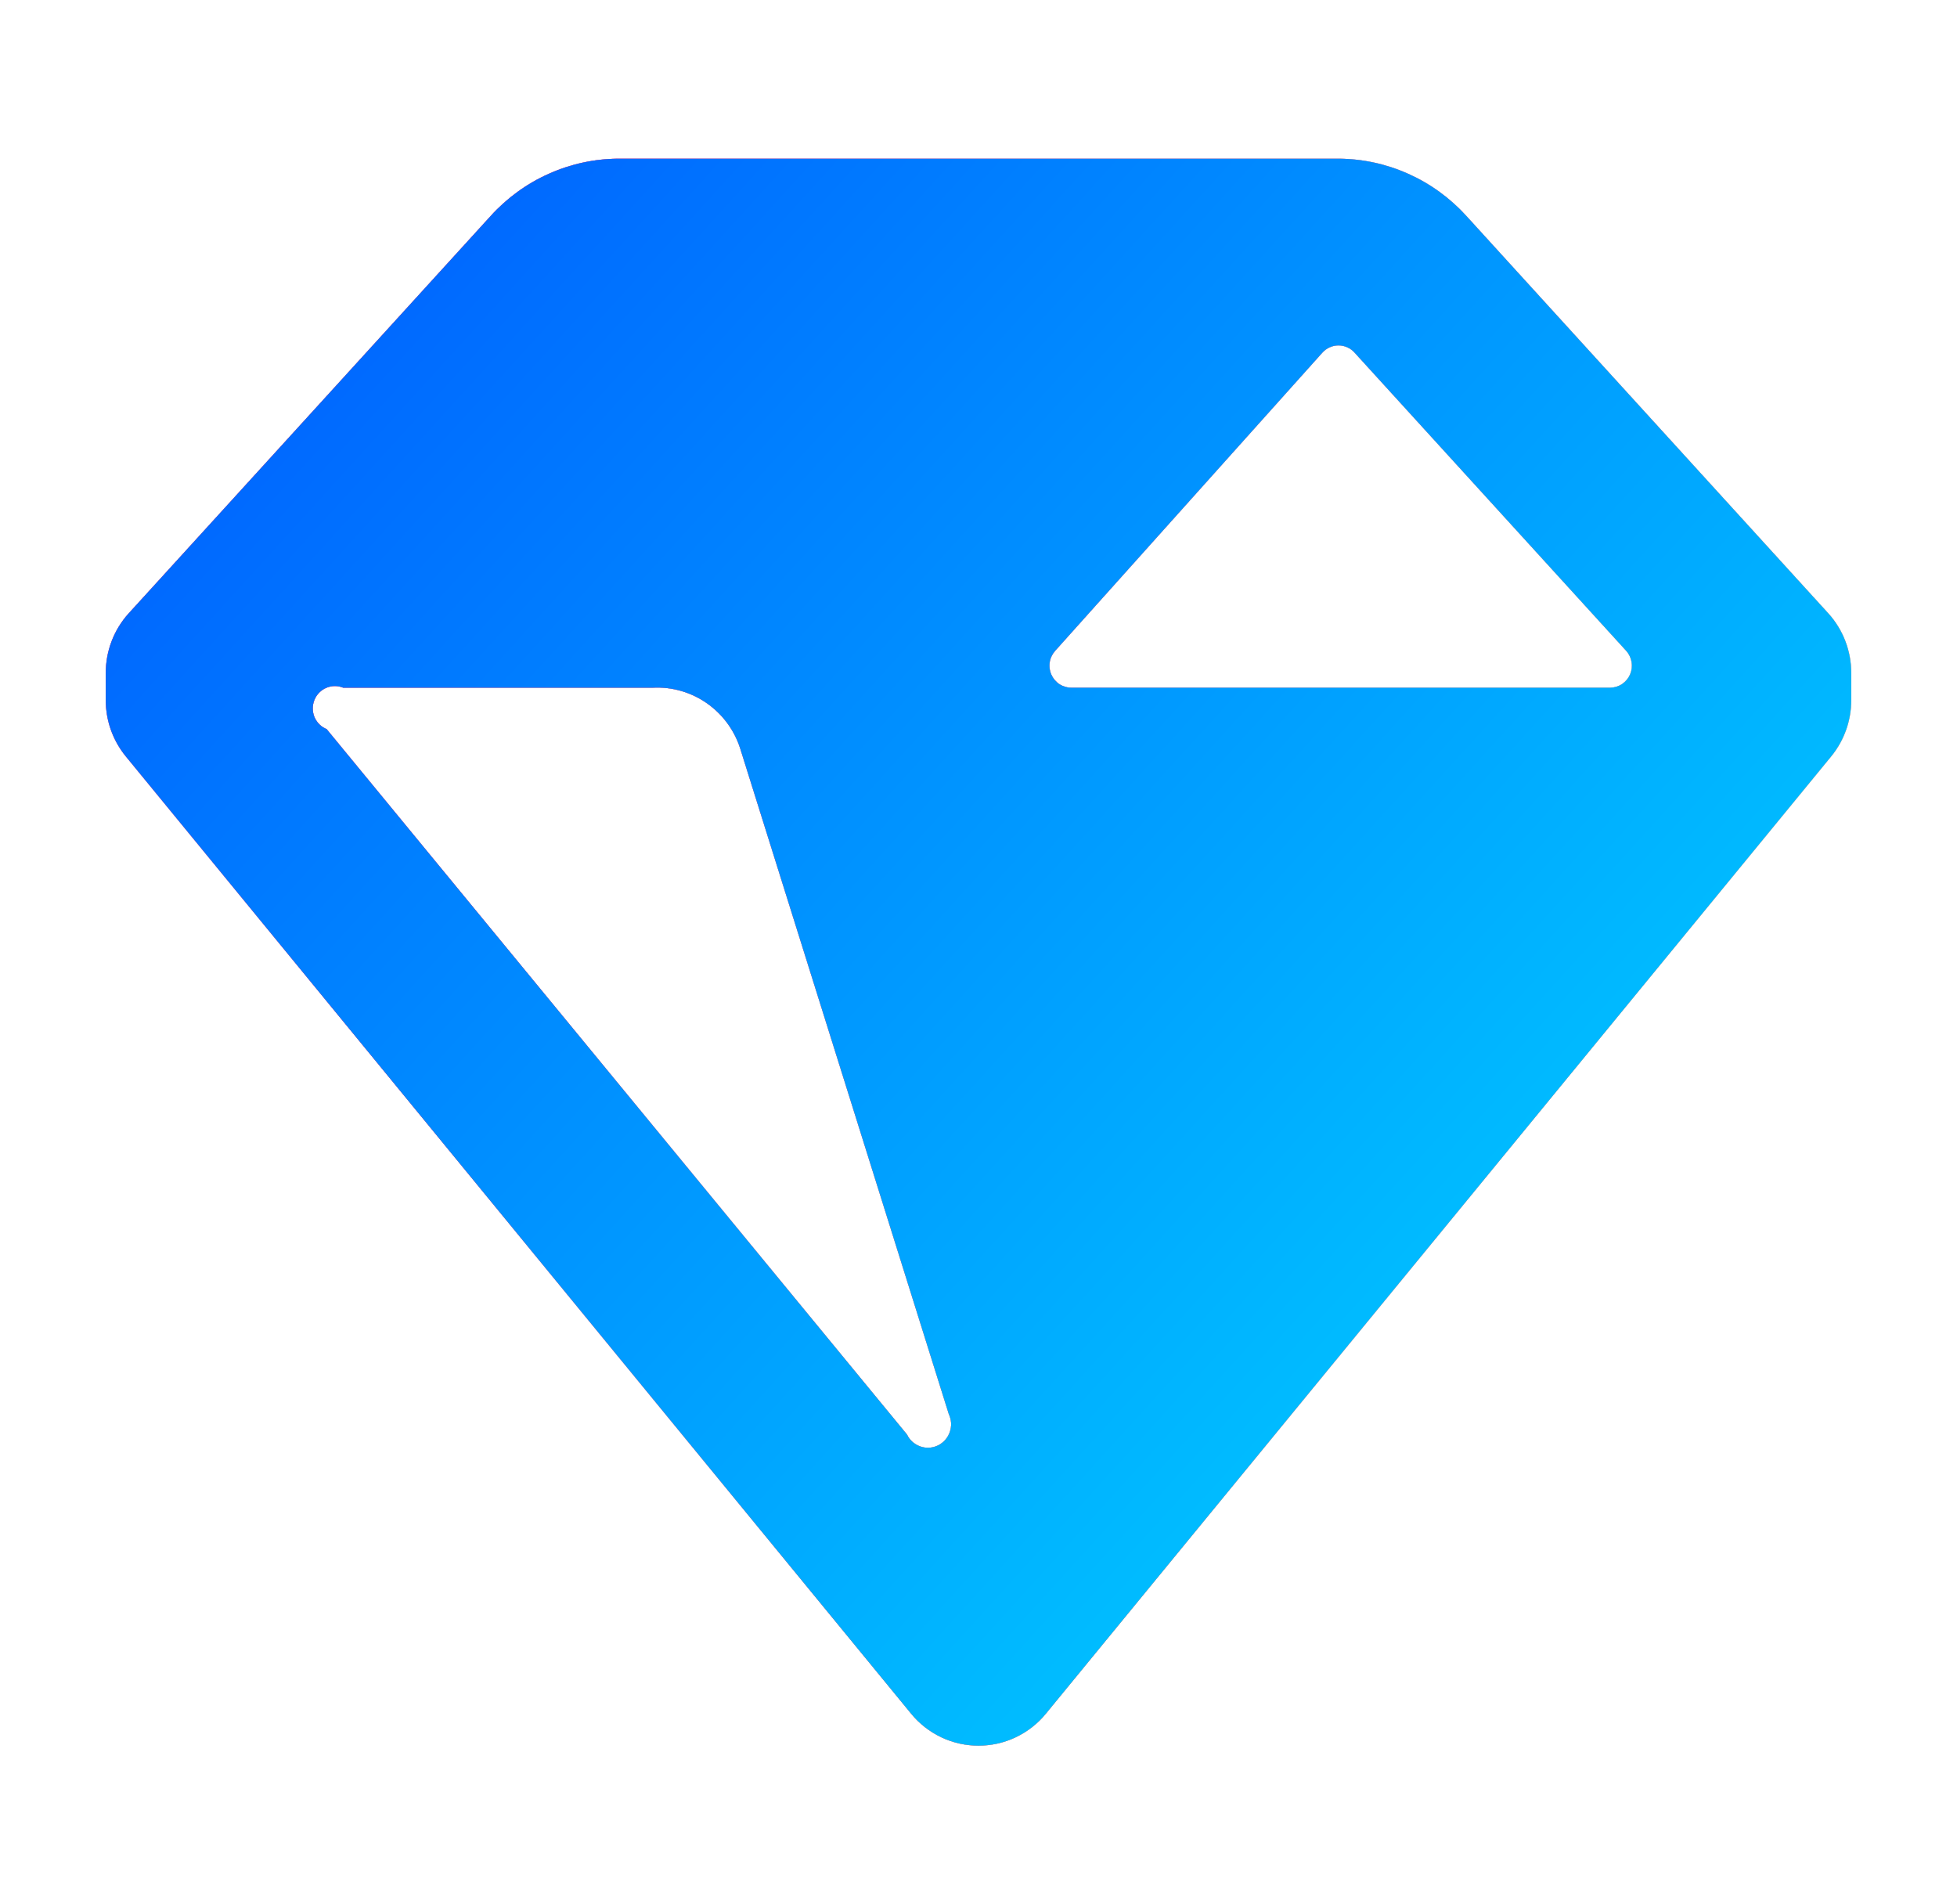
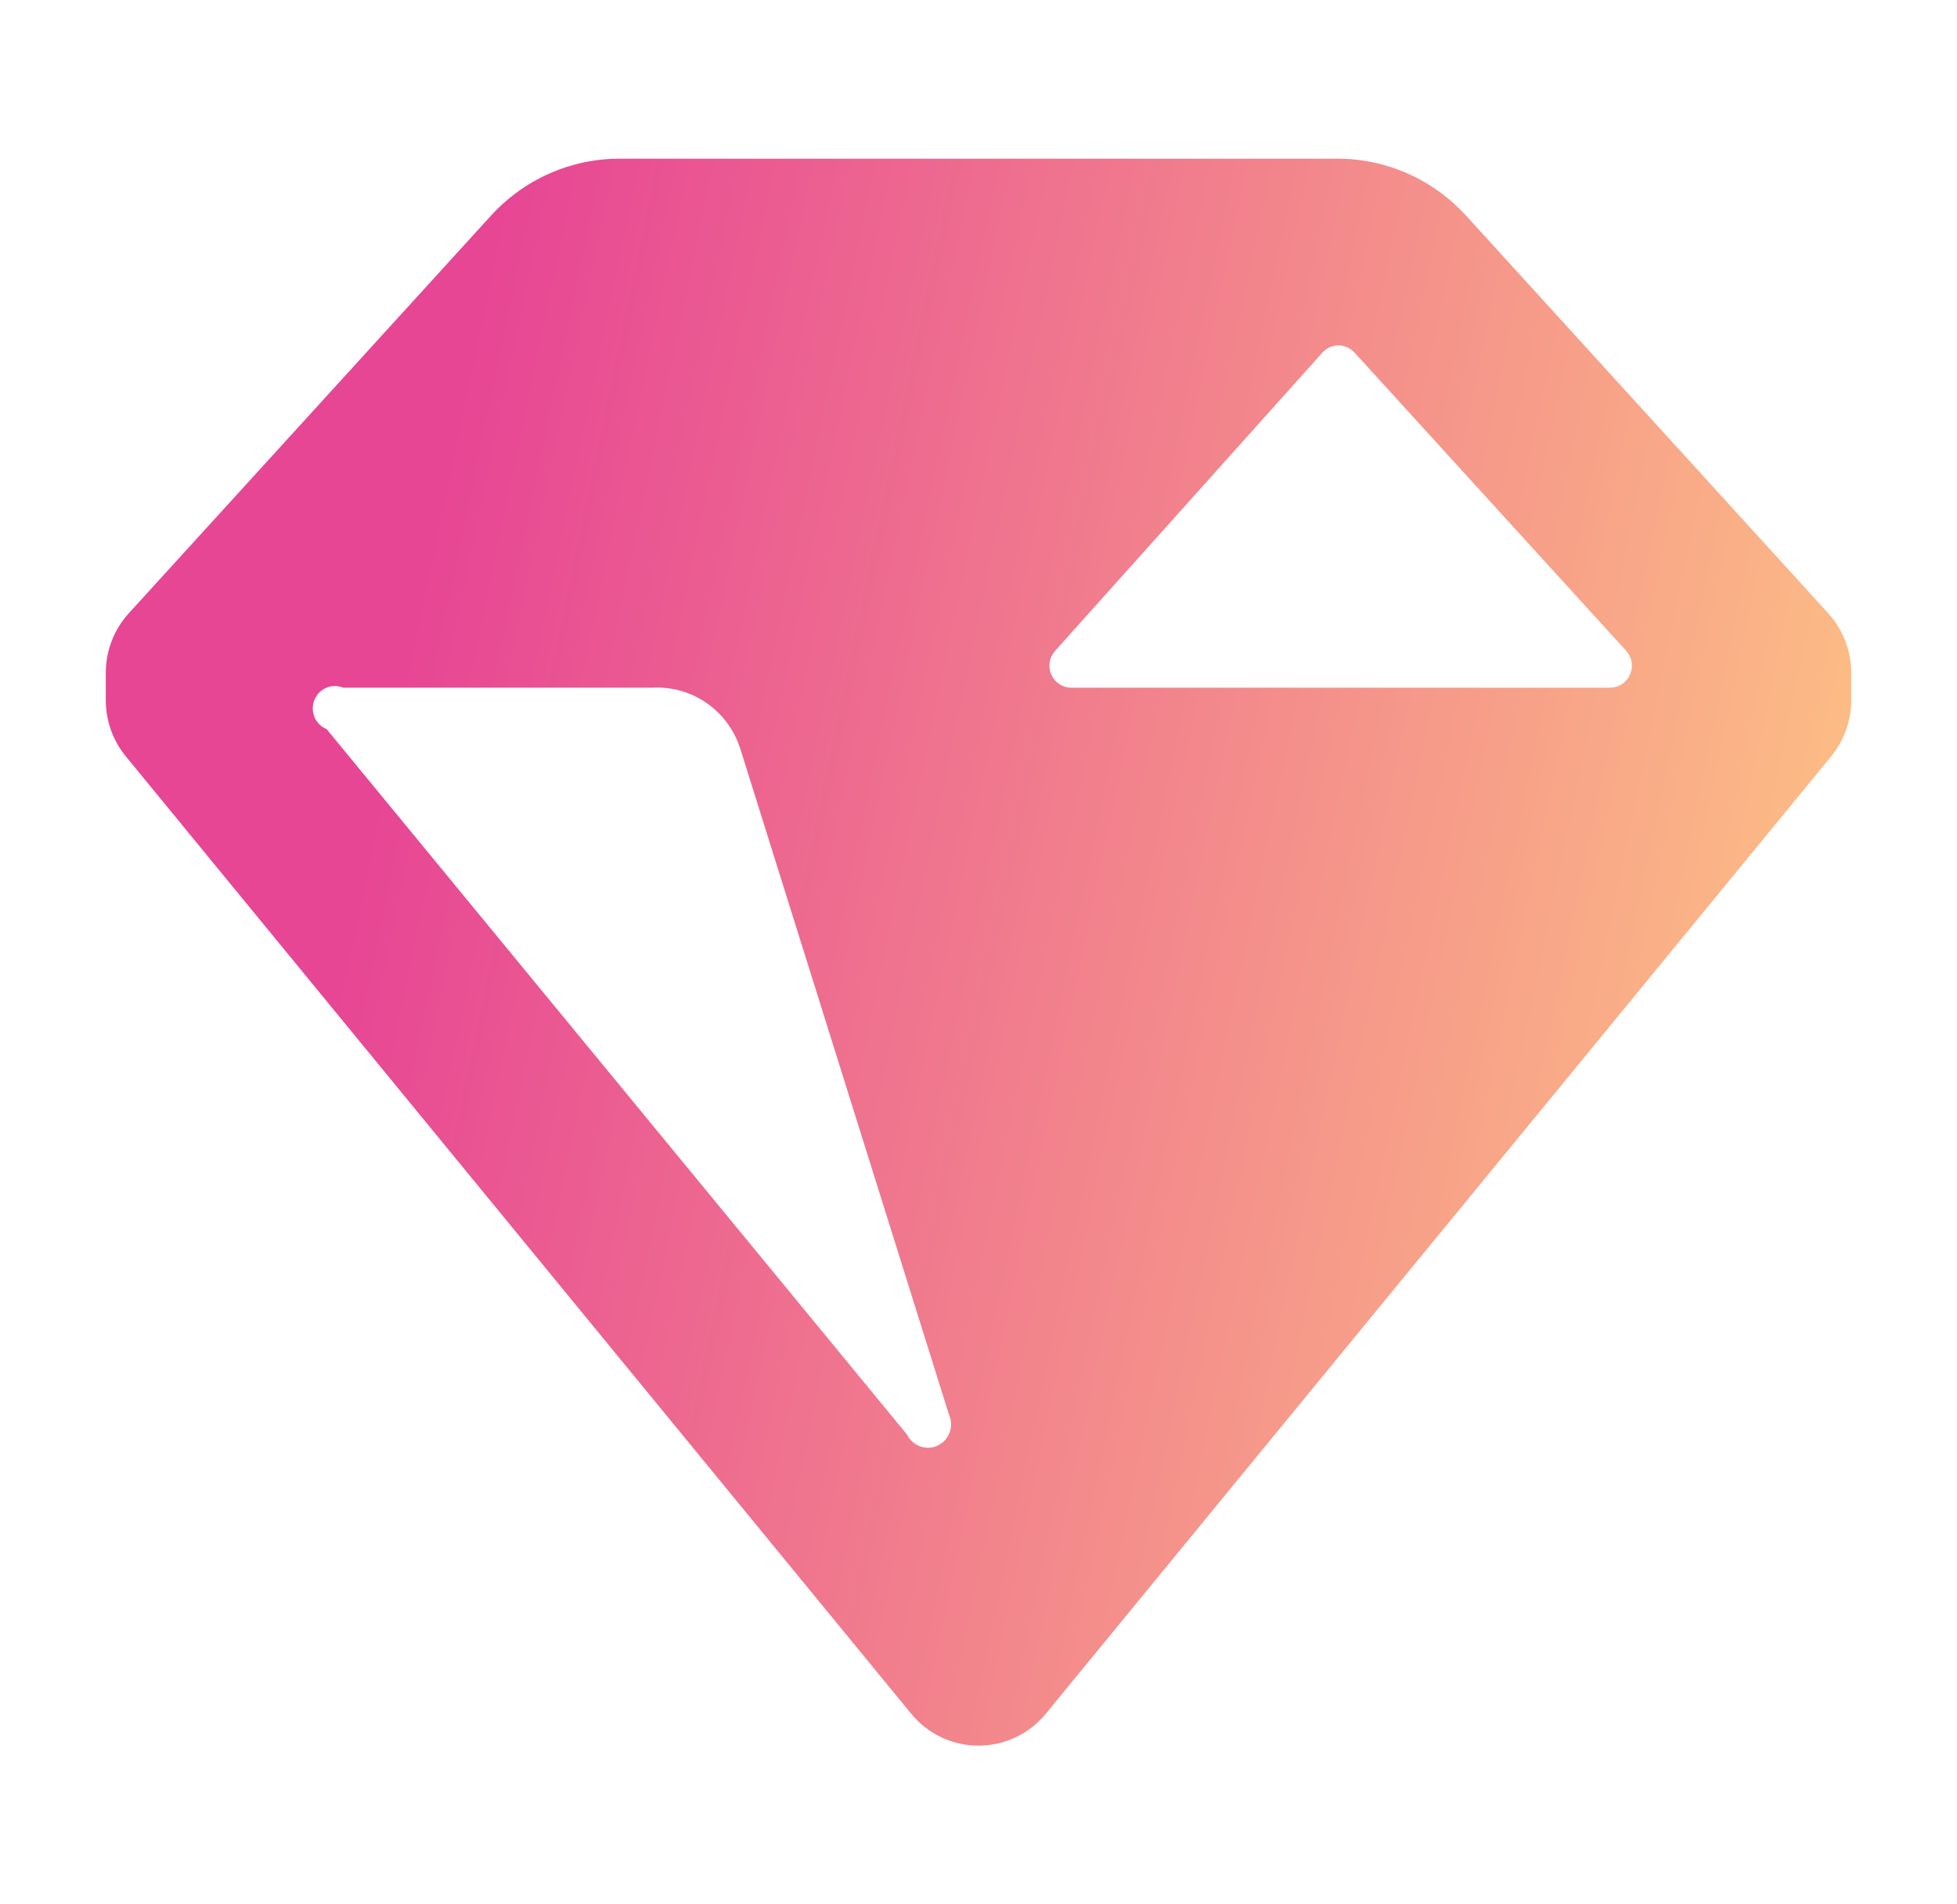
<svg xmlns="http://www.w3.org/2000/svg" width="37" height="36" viewBox="0 0 37 36" fill="none">
-   <path d="M34.571 11.6L27.724 4.083C27.415 3.743 27.041 3.471 26.623 3.285C26.206 3.098 25.755 3.001 25.298 3H11.702C11.245 3.001 10.794 3.098 10.377 3.285C9.959 3.471 9.585 3.743 9.277 4.083L2.429 11.6C2.15 11.91 1.997 12.315 2 12.733V13.233C1.999 13.623 2.134 14 2.38 14.3L17.23 32.4C17.385 32.588 17.579 32.739 17.799 32.843C18.018 32.947 18.258 33 18.5 33C18.742 33 18.982 32.947 19.201 32.843C19.421 32.739 19.615 32.588 19.77 32.4L34.62 14.3C34.866 14 35.001 13.623 35 13.233V12.733C35.003 12.315 34.85 11.91 34.571 11.6ZM17.147 27.117L6.175 13.783C6.124 13.762 6.077 13.732 6.038 13.693C5.999 13.654 5.968 13.608 5.946 13.557C5.903 13.454 5.902 13.337 5.944 13.233C5.985 13.13 6.066 13.046 6.168 13.003C6.27 12.959 6.385 12.958 6.488 13H12.345C12.707 12.982 13.065 13.085 13.363 13.293C13.661 13.501 13.884 13.802 13.995 14.15L17.939 26.733C17.964 26.786 17.978 26.843 17.982 26.901C17.985 26.959 17.976 27.017 17.957 27.072C17.938 27.127 17.908 27.178 17.87 27.221C17.831 27.265 17.785 27.3 17.733 27.325C17.681 27.35 17.624 27.365 17.567 27.368C17.509 27.371 17.452 27.363 17.397 27.343C17.343 27.324 17.293 27.294 17.25 27.255C17.207 27.216 17.172 27.169 17.147 27.117ZM30.446 13H20.265C20.184 13.002 20.104 12.98 20.035 12.937C19.966 12.893 19.912 12.83 19.878 12.755C19.845 12.681 19.834 12.597 19.847 12.516C19.86 12.435 19.897 12.36 19.952 12.3L25.001 6.667C25.04 6.624 25.087 6.589 25.139 6.566C25.192 6.542 25.249 6.53 25.306 6.53C25.364 6.53 25.421 6.542 25.473 6.566C25.526 6.589 25.573 6.624 25.611 6.667L30.743 12.3C30.797 12.359 30.833 12.433 30.847 12.512C30.861 12.592 30.851 12.673 30.82 12.748C30.788 12.822 30.736 12.885 30.67 12.93C30.604 12.975 30.526 12.999 30.446 13Z" fill="#9CA3AF" />
-   <path d="M34.571 11.6L27.724 4.083C27.415 3.743 27.041 3.471 26.623 3.285C26.206 3.098 25.755 3.001 25.298 3H11.702C11.245 3.001 10.794 3.098 10.377 3.285C9.959 3.471 9.585 3.743 9.277 4.083L2.429 11.6C2.15 11.91 1.997 12.315 2 12.733V13.233C1.999 13.623 2.134 14 2.38 14.3L17.23 32.4C17.385 32.588 17.579 32.739 17.799 32.843C18.018 32.947 18.258 33 18.5 33C18.742 33 18.982 32.947 19.201 32.843C19.421 32.739 19.615 32.588 19.77 32.4L34.62 14.3C34.866 14 35.001 13.623 35 13.233V12.733C35.003 12.315 34.85 11.91 34.571 11.6ZM17.147 27.117L6.175 13.783C6.124 13.762 6.077 13.732 6.038 13.693C5.999 13.654 5.968 13.608 5.946 13.557C5.903 13.454 5.902 13.337 5.944 13.233C5.985 13.13 6.066 13.046 6.168 13.003C6.27 12.959 6.385 12.958 6.488 13H12.345C12.707 12.982 13.065 13.085 13.363 13.293C13.661 13.501 13.884 13.802 13.995 14.15L17.939 26.733C17.964 26.786 17.978 26.843 17.982 26.901C17.985 26.959 17.976 27.017 17.957 27.072C17.938 27.127 17.908 27.178 17.87 27.221C17.831 27.265 17.785 27.3 17.733 27.325C17.681 27.35 17.624 27.365 17.567 27.368C17.509 27.371 17.452 27.363 17.397 27.343C17.343 27.324 17.293 27.294 17.25 27.255C17.207 27.216 17.172 27.169 17.147 27.117ZM30.446 13H20.265C20.184 13.002 20.104 12.98 20.035 12.937C19.966 12.893 19.912 12.83 19.878 12.755C19.845 12.681 19.834 12.597 19.847 12.516C19.86 12.435 19.897 12.36 19.952 12.3L25.001 6.667C25.04 6.624 25.087 6.589 25.139 6.566C25.192 6.542 25.249 6.53 25.306 6.53C25.364 6.53 25.421 6.542 25.473 6.566C25.526 6.589 25.573 6.624 25.611 6.667L30.743 12.3C30.797 12.359 30.833 12.433 30.847 12.512C30.861 12.592 30.851 12.673 30.82 12.748C30.788 12.822 30.736 12.885 30.67 12.93C30.604 12.975 30.526 12.999 30.446 13Z" fill="url(#paint0_linear_8066_12366)" />
-   <path d="M34.571 11.6L27.724 4.083C27.415 3.743 27.041 3.471 26.623 3.285C26.206 3.098 25.755 3.001 25.298 3H11.702C11.245 3.001 10.794 3.098 10.377 3.285C9.959 3.471 9.585 3.743 9.277 4.083L2.429 11.6C2.15 11.91 1.997 12.315 2 12.733V13.233C1.999 13.623 2.134 14 2.38 14.3L17.23 32.4C17.385 32.588 17.579 32.739 17.799 32.843C18.018 32.947 18.258 33 18.5 33C18.742 33 18.982 32.947 19.201 32.843C19.421 32.739 19.615 32.588 19.77 32.4L34.62 14.3C34.866 14 35.001 13.623 35 13.233V12.733C35.003 12.315 34.85 11.91 34.571 11.6ZM17.147 27.117L6.175 13.783C6.124 13.762 6.077 13.732 6.038 13.693C5.999 13.654 5.968 13.608 5.946 13.557C5.903 13.454 5.902 13.337 5.944 13.233C5.985 13.13 6.066 13.046 6.168 13.003C6.27 12.959 6.385 12.958 6.488 13H12.345C12.707 12.982 13.065 13.085 13.363 13.293C13.661 13.501 13.884 13.802 13.995 14.15L17.939 26.733C17.964 26.786 17.978 26.843 17.982 26.901C17.985 26.959 17.976 27.017 17.957 27.072C17.938 27.127 17.908 27.178 17.87 27.221C17.831 27.265 17.785 27.3 17.733 27.325C17.681 27.35 17.624 27.365 17.567 27.368C17.509 27.371 17.452 27.363 17.397 27.343C17.343 27.324 17.293 27.294 17.25 27.255C17.207 27.216 17.172 27.169 17.147 27.117ZM30.446 13H20.265C20.184 13.002 20.104 12.98 20.035 12.937C19.966 12.893 19.912 12.83 19.878 12.755C19.845 12.681 19.834 12.597 19.847 12.516C19.86 12.435 19.897 12.36 19.952 12.3L25.001 6.667C25.04 6.624 25.087 6.589 25.139 6.566C25.192 6.542 25.249 6.53 25.306 6.53C25.364 6.53 25.421 6.542 25.473 6.566C25.526 6.589 25.573 6.624 25.611 6.667L30.743 12.3C30.797 12.359 30.833 12.433 30.847 12.512C30.861 12.592 30.851 12.673 30.82 12.748C30.788 12.822 30.736 12.885 30.67 12.93C30.604 12.975 30.526 12.999 30.446 13Z" fill="url(#paint1_linear_8066_12366)" />
  <path d="M34.571 11.6L27.724 4.083C27.415 3.743 27.041 3.471 26.623 3.285C26.206 3.098 25.755 3.001 25.298 3H11.702C11.245 3.001 10.794 3.098 10.377 3.285C9.959 3.471 9.585 3.743 9.277 4.083L2.429 11.6C2.15 11.91 1.997 12.315 2 12.733V13.233C1.999 13.623 2.134 14 2.38 14.3L17.23 32.4C17.385 32.588 17.579 32.739 17.799 32.843C18.018 32.947 18.258 33 18.5 33C18.742 33 18.982 32.947 19.201 32.843C19.421 32.739 19.615 32.588 19.77 32.4L34.62 14.3C34.866 14 35.001 13.623 35 13.233V12.733C35.003 12.315 34.85 11.91 34.571 11.6ZM17.147 27.117L6.175 13.783C6.124 13.762 6.077 13.732 6.038 13.693C5.999 13.654 5.968 13.608 5.946 13.557C5.903 13.454 5.902 13.337 5.944 13.233C5.985 13.13 6.066 13.046 6.168 13.003C6.27 12.959 6.385 12.958 6.488 13H12.345C12.707 12.982 13.065 13.085 13.363 13.293C13.661 13.501 13.884 13.802 13.995 14.15L17.939 26.733C17.964 26.786 17.978 26.843 17.982 26.901C17.985 26.959 17.976 27.017 17.957 27.072C17.938 27.127 17.908 27.178 17.87 27.221C17.831 27.265 17.785 27.3 17.733 27.325C17.681 27.35 17.624 27.365 17.567 27.368C17.509 27.371 17.452 27.363 17.397 27.343C17.343 27.324 17.293 27.294 17.25 27.255C17.207 27.216 17.172 27.169 17.147 27.117ZM30.446 13H20.265C20.184 13.002 20.104 12.98 20.035 12.937C19.966 12.893 19.912 12.83 19.878 12.755C19.845 12.681 19.834 12.597 19.847 12.516C19.86 12.435 19.897 12.36 19.952 12.3L25.001 6.667C25.04 6.624 25.087 6.589 25.139 6.566C25.192 6.542 25.249 6.53 25.306 6.53C25.364 6.53 25.421 6.542 25.473 6.566C25.526 6.589 25.573 6.624 25.611 6.667L30.743 12.3C30.797 12.359 30.833 12.433 30.847 12.512C30.861 12.592 30.851 12.673 30.82 12.748C30.788 12.822 30.736 12.885 30.67 12.93C30.604 12.975 30.526 12.999 30.446 13Z" fill="url(#paint2_linear_8066_12366)" />
-   <path d="M34.571 11.6L27.724 4.083C27.415 3.743 27.041 3.471 26.623 3.285C26.206 3.098 25.755 3.001 25.298 3H11.702C11.245 3.001 10.794 3.098 10.377 3.285C9.959 3.471 9.585 3.743 9.277 4.083L2.429 11.6C2.15 11.91 1.997 12.315 2 12.733V13.233C1.999 13.623 2.134 14 2.38 14.3L17.23 32.4C17.385 32.588 17.579 32.739 17.799 32.843C18.018 32.947 18.258 33 18.5 33C18.742 33 18.982 32.947 19.201 32.843C19.421 32.739 19.615 32.588 19.77 32.4L34.62 14.3C34.866 14 35.001 13.623 35 13.233V12.733C35.003 12.315 34.85 11.91 34.571 11.6ZM17.147 27.117L6.175 13.783C6.124 13.762 6.077 13.732 6.038 13.693C5.999 13.654 5.968 13.608 5.946 13.557C5.903 13.454 5.902 13.337 5.944 13.233C5.985 13.13 6.066 13.046 6.168 13.003C6.27 12.959 6.385 12.958 6.488 13H12.345C12.707 12.982 13.065 13.085 13.363 13.293C13.661 13.501 13.884 13.802 13.995 14.15L17.939 26.733C17.964 26.786 17.978 26.843 17.982 26.901C17.985 26.959 17.976 27.017 17.957 27.072C17.938 27.127 17.908 27.178 17.87 27.221C17.831 27.265 17.785 27.3 17.733 27.325C17.681 27.35 17.624 27.365 17.567 27.368C17.509 27.371 17.452 27.363 17.397 27.343C17.343 27.324 17.293 27.294 17.25 27.255C17.207 27.216 17.172 27.169 17.147 27.117ZM30.446 13H20.265C20.184 13.002 20.104 12.98 20.035 12.937C19.966 12.893 19.912 12.83 19.878 12.755C19.845 12.681 19.834 12.597 19.847 12.516C19.86 12.435 19.897 12.36 19.952 12.3L25.001 6.667C25.04 6.624 25.087 6.589 25.139 6.566C25.192 6.542 25.249 6.53 25.306 6.53C25.364 6.53 25.421 6.542 25.473 6.566C25.526 6.589 25.573 6.624 25.611 6.667L30.743 12.3C30.797 12.359 30.833 12.433 30.847 12.512C30.861 12.592 30.851 12.673 30.82 12.748C30.788 12.822 30.736 12.885 30.67 12.93C30.604 12.975 30.526 12.999 30.446 13Z" fill="url(#paint3_linear_8066_12366)" />
  <defs>
    <linearGradient id="paint0_linear_8066_12366" x1="0.5" y1="12" x2="26.11" y2="-3.089" gradientUnits="userSpaceOnUse">
      <stop stop-color="#FF82BE" />
      <stop offset="0.25" stop-color="#FFD18B" />
      <stop offset="0.5" stop-color="#FF72B6" />
      <stop offset="0.75" stop-color="#FFCFEC" />
      <stop offset="1" stop-color="#FF8DC4" />
    </linearGradient>
    <linearGradient id="paint1_linear_8066_12366" x1="2" y1="3.319" x2="39.617" y2="11.156" gradientUnits="userSpaceOnUse">
      <stop offset="0.193" stop-color="#FF8FC5" />
      <stop offset="1" stop-color="#FFE5BE" />
    </linearGradient>
    <linearGradient id="paint2_linear_8066_12366" x1="2" y1="3.319" x2="39.617" y2="11.156" gradientUnits="userSpaceOnUse">
      <stop offset="0.193" stop-color="#E74694" />
      <stop offset="1" stop-color="#FFCD83" />
    </linearGradient>
    <linearGradient id="paint3_linear_8066_12366" x1="2" y1="3" x2="35" y2="33" gradientUnits="userSpaceOnUse">
      <stop stop-color="#0057FF" />
      <stop offset="1" stop-color="#00E0FF" />
    </linearGradient>
  </defs>
</svg>